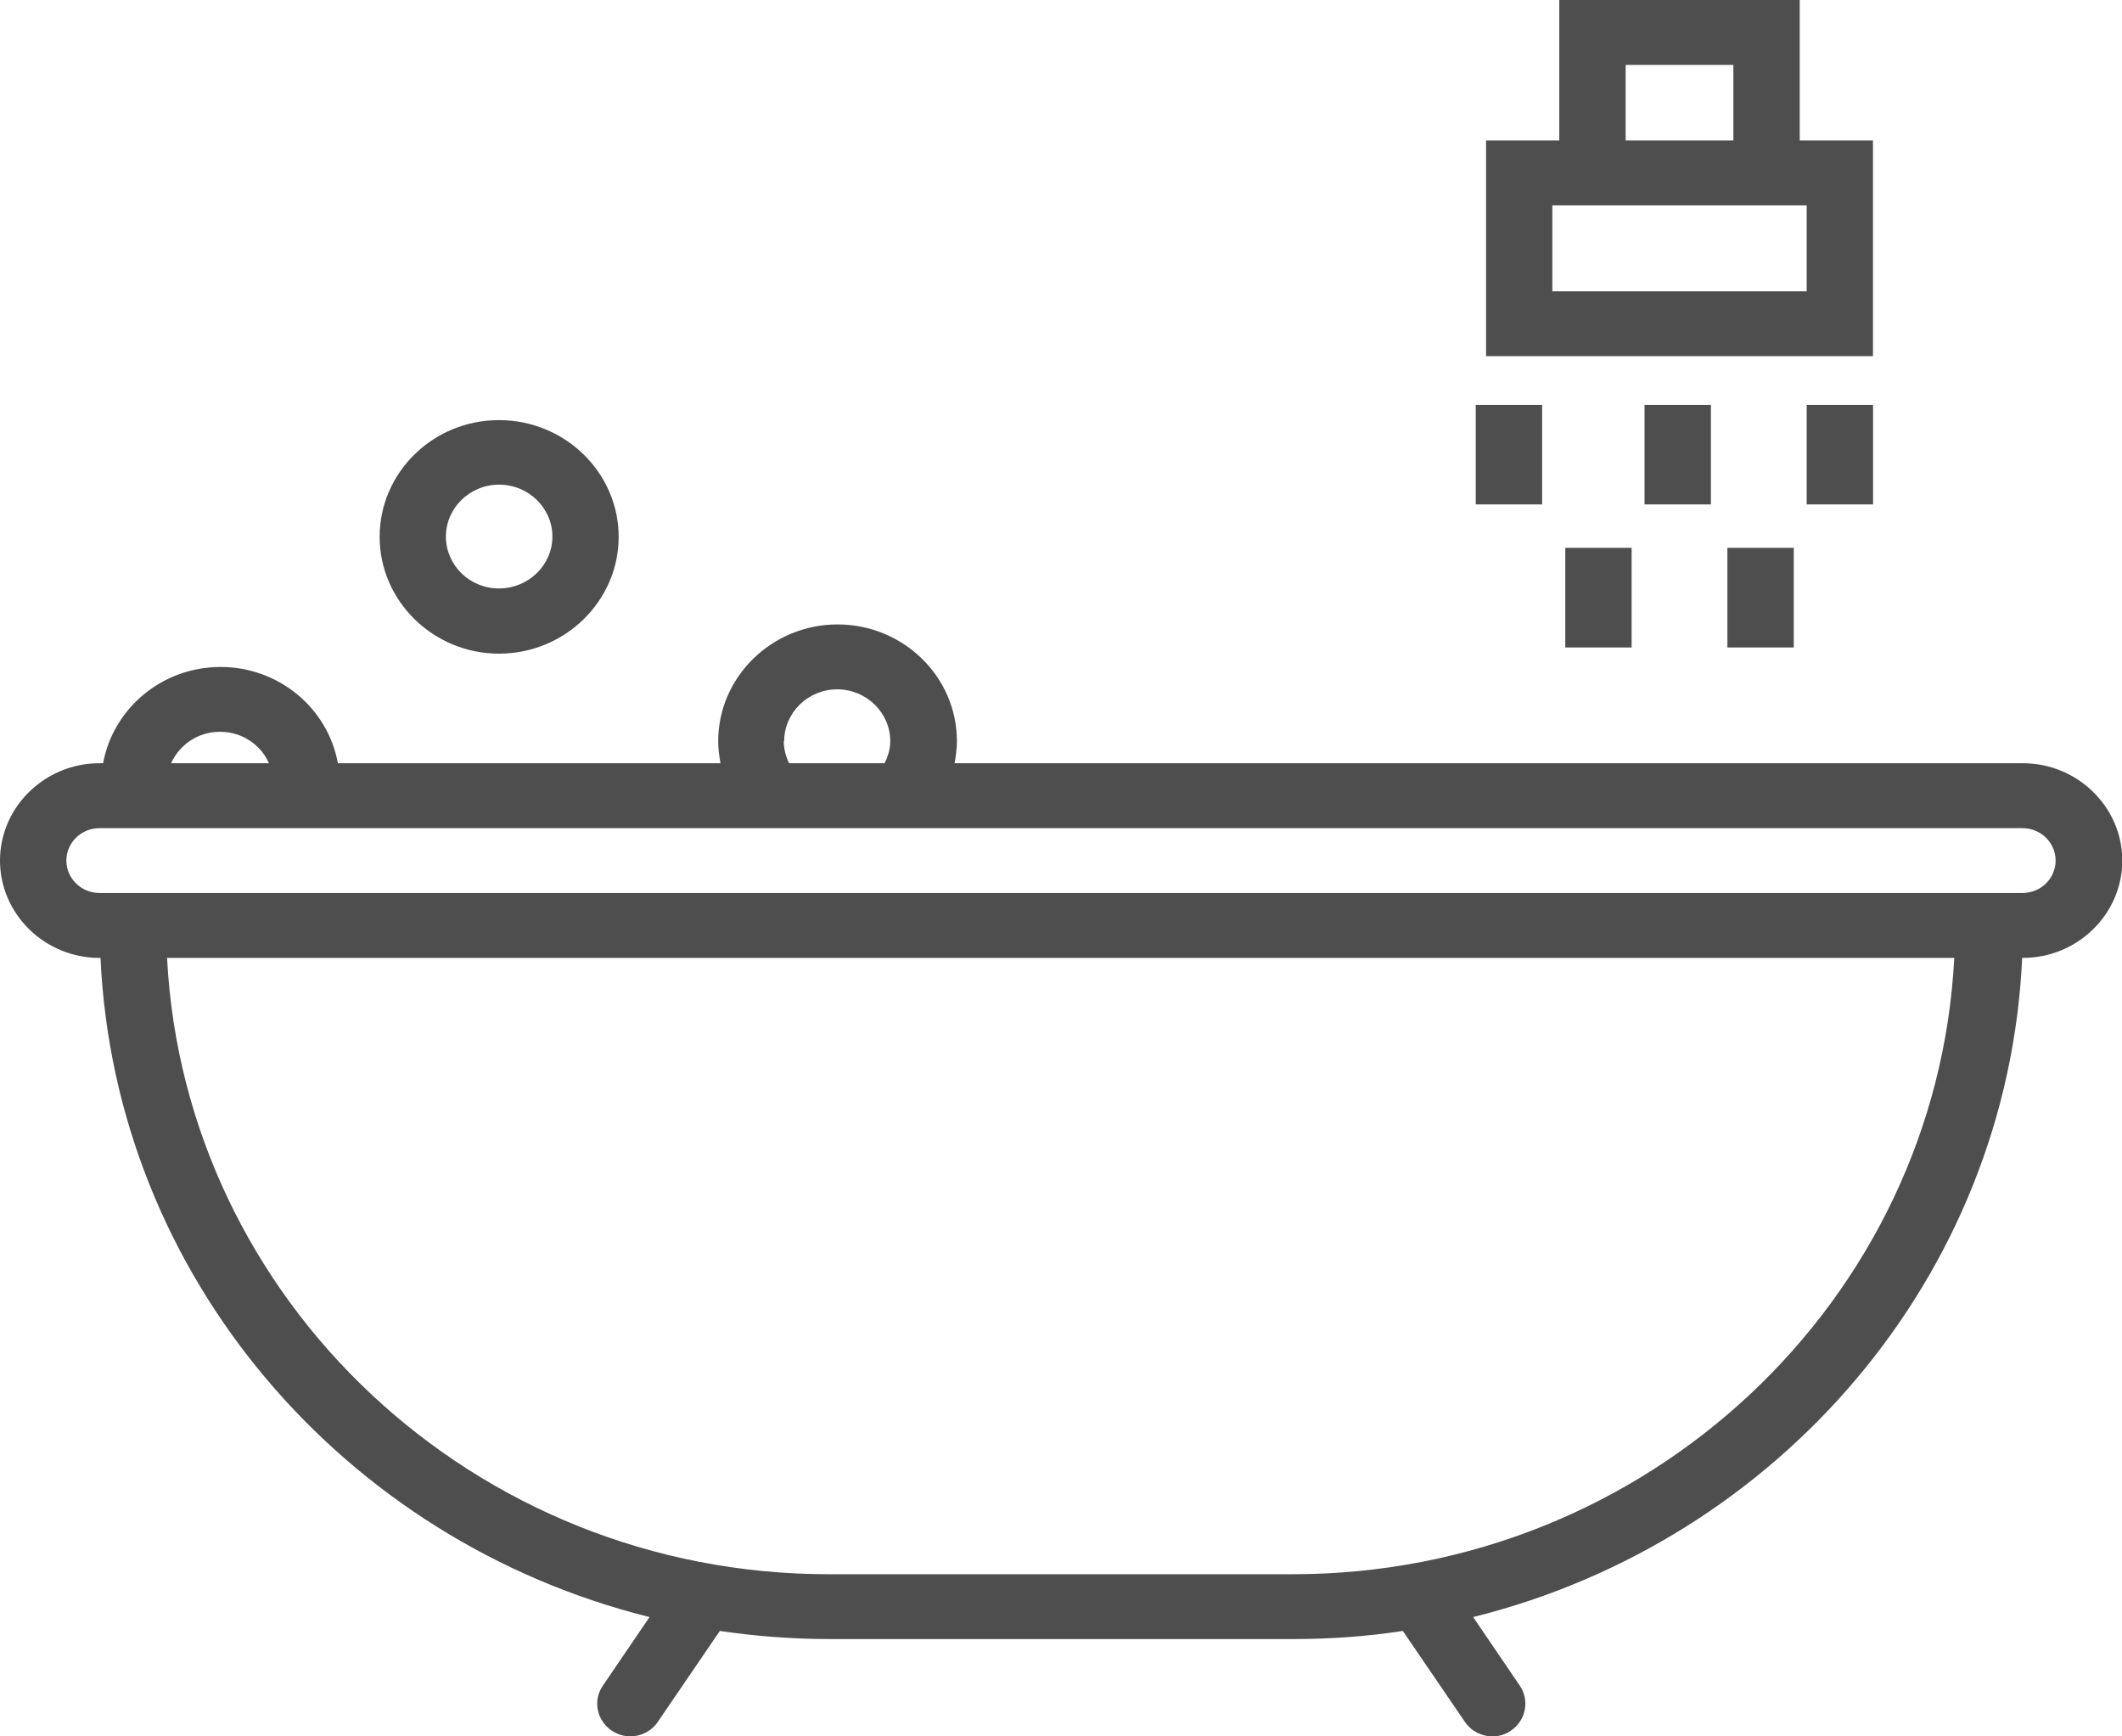
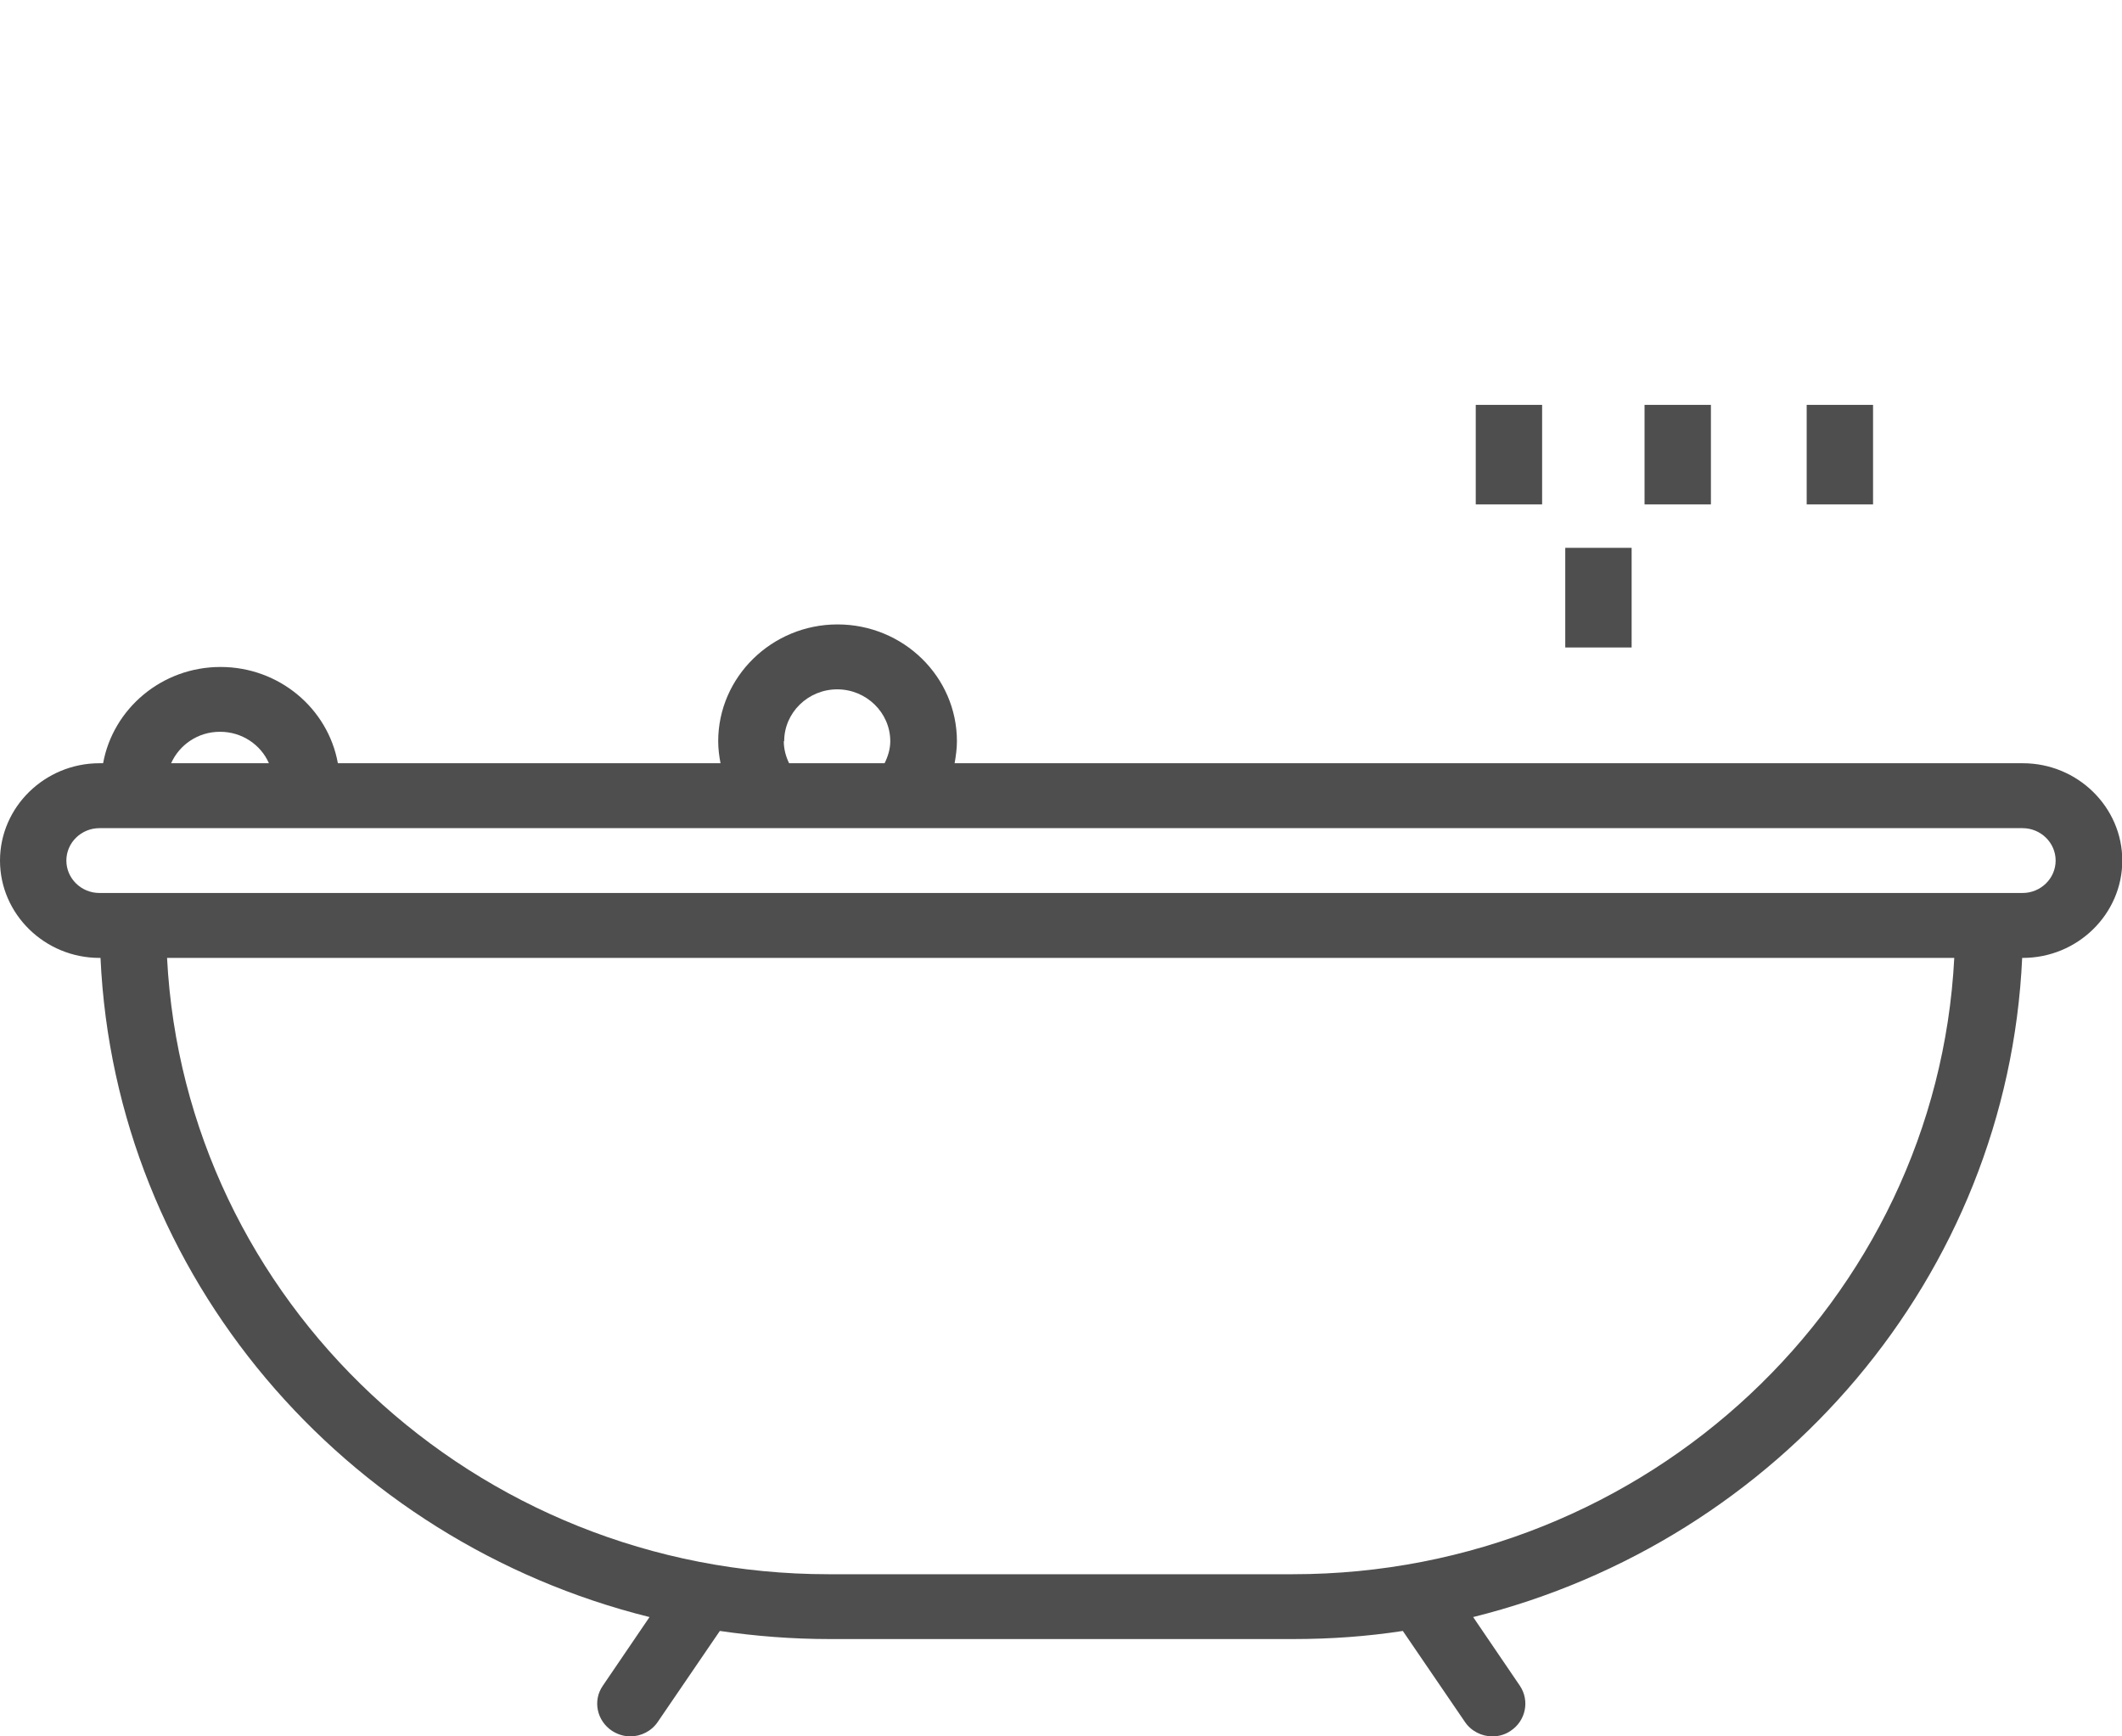
<svg xmlns="http://www.w3.org/2000/svg" width="22" height="18" viewBox="0 0 22 18" fill="none">
  <g clip-path="url(#clip0_792_1282)">
    <path d="M20.969 7.912H9.897C9.91 7.838 9.921 7.761 9.921 7.684C9.921 7.014 9.364 6.473 8.683 6.473C8.002 6.473 7.446 7.018 7.446 7.684C7.446 7.761 7.456 7.838 7.47 7.912H3.503C3.4 7.344 2.894 6.914 2.286 6.914C1.677 6.914 1.172 7.347 1.069 7.912H1.031C0.464 7.912 0 8.366 0 8.921C0 9.476 0.464 9.93 1.031 9.93H1.042C1.193 13.232 3.568 15.976 6.734 16.763L6.249 17.476C6.143 17.63 6.188 17.839 6.346 17.943C6.404 17.98 6.469 18 6.535 18C6.645 18 6.755 17.946 6.82 17.849L7.463 16.907C7.834 16.961 8.212 16.991 8.597 16.991H13.41C13.795 16.991 14.173 16.964 14.544 16.907L15.187 17.849C15.252 17.946 15.362 18 15.472 18C15.537 18 15.603 17.983 15.661 17.943C15.819 17.839 15.861 17.63 15.758 17.476L15.273 16.763C18.439 15.976 20.814 13.232 20.965 9.93H20.972C21.539 9.93 22.003 9.476 22.003 8.921C22.003 8.366 21.539 7.912 20.972 7.912H20.969ZM8.13 7.684C8.13 7.388 8.377 7.146 8.68 7.146C8.982 7.146 9.23 7.388 9.23 7.684C9.23 7.764 9.206 7.842 9.171 7.912H8.181C8.147 7.842 8.126 7.764 8.126 7.684H8.13ZM2.283 7.586C2.509 7.586 2.705 7.721 2.788 7.912H1.774C1.86 7.721 2.052 7.586 2.279 7.586H2.283ZM13.403 16.319H8.59C4.916 16.319 1.915 13.481 1.732 9.93H20.261C20.078 13.481 17.078 16.319 13.403 16.319ZM20.965 9.257H1.031C0.842 9.257 0.688 9.106 0.688 8.921C0.688 8.736 0.842 8.585 1.031 8.585H20.969C21.158 8.585 21.312 8.736 21.312 8.921C21.312 9.106 21.158 9.257 20.969 9.257H20.965Z" fill="#4E4E4E" />
-     <path d="M5.173 6.776C5.857 6.776 6.414 6.231 6.414 5.565C6.414 4.899 5.857 4.355 5.173 4.355C4.489 4.355 3.936 4.899 3.936 5.565C3.936 6.231 4.493 6.776 5.173 6.776ZM5.173 5.024C5.479 5.024 5.727 5.266 5.727 5.562C5.727 5.858 5.479 6.1 5.173 6.1C4.867 6.1 4.623 5.858 4.623 5.562C4.623 5.266 4.871 5.024 5.173 5.024Z" fill="#4E4E4E" />
-     <path d="M19.418 1.456H18.659V0H16.166V1.456H15.407V3.692H19.418V1.456ZM16.854 0.673H17.971V1.456H16.854V0.673ZM18.731 3.02H16.094V2.129H18.731V3.02Z" fill="#4E4E4E" />
    <path d="M15.988 4.197H15.3V5.229H15.988V4.197Z" fill="#4E4E4E" />
    <path d="M19.419 4.197H18.731V5.229H19.419V4.197Z" fill="#4E4E4E" />
    <path d="M17.738 4.197H17.05V5.229H17.738V4.197Z" fill="#4E4E4E" />
-     <path d="M18.597 5.679H17.909V6.712H18.597V5.679Z" fill="#4E4E4E" />
    <path d="M16.916 5.679H16.228V6.712H16.916V5.679Z" fill="#4E4E4E" />
  </g>
  <defs>
    <clipPath id="clip0_792_1282">
      <rect width="22" height="18" fill="white" />
    </clipPath>
  </defs>
</svg>